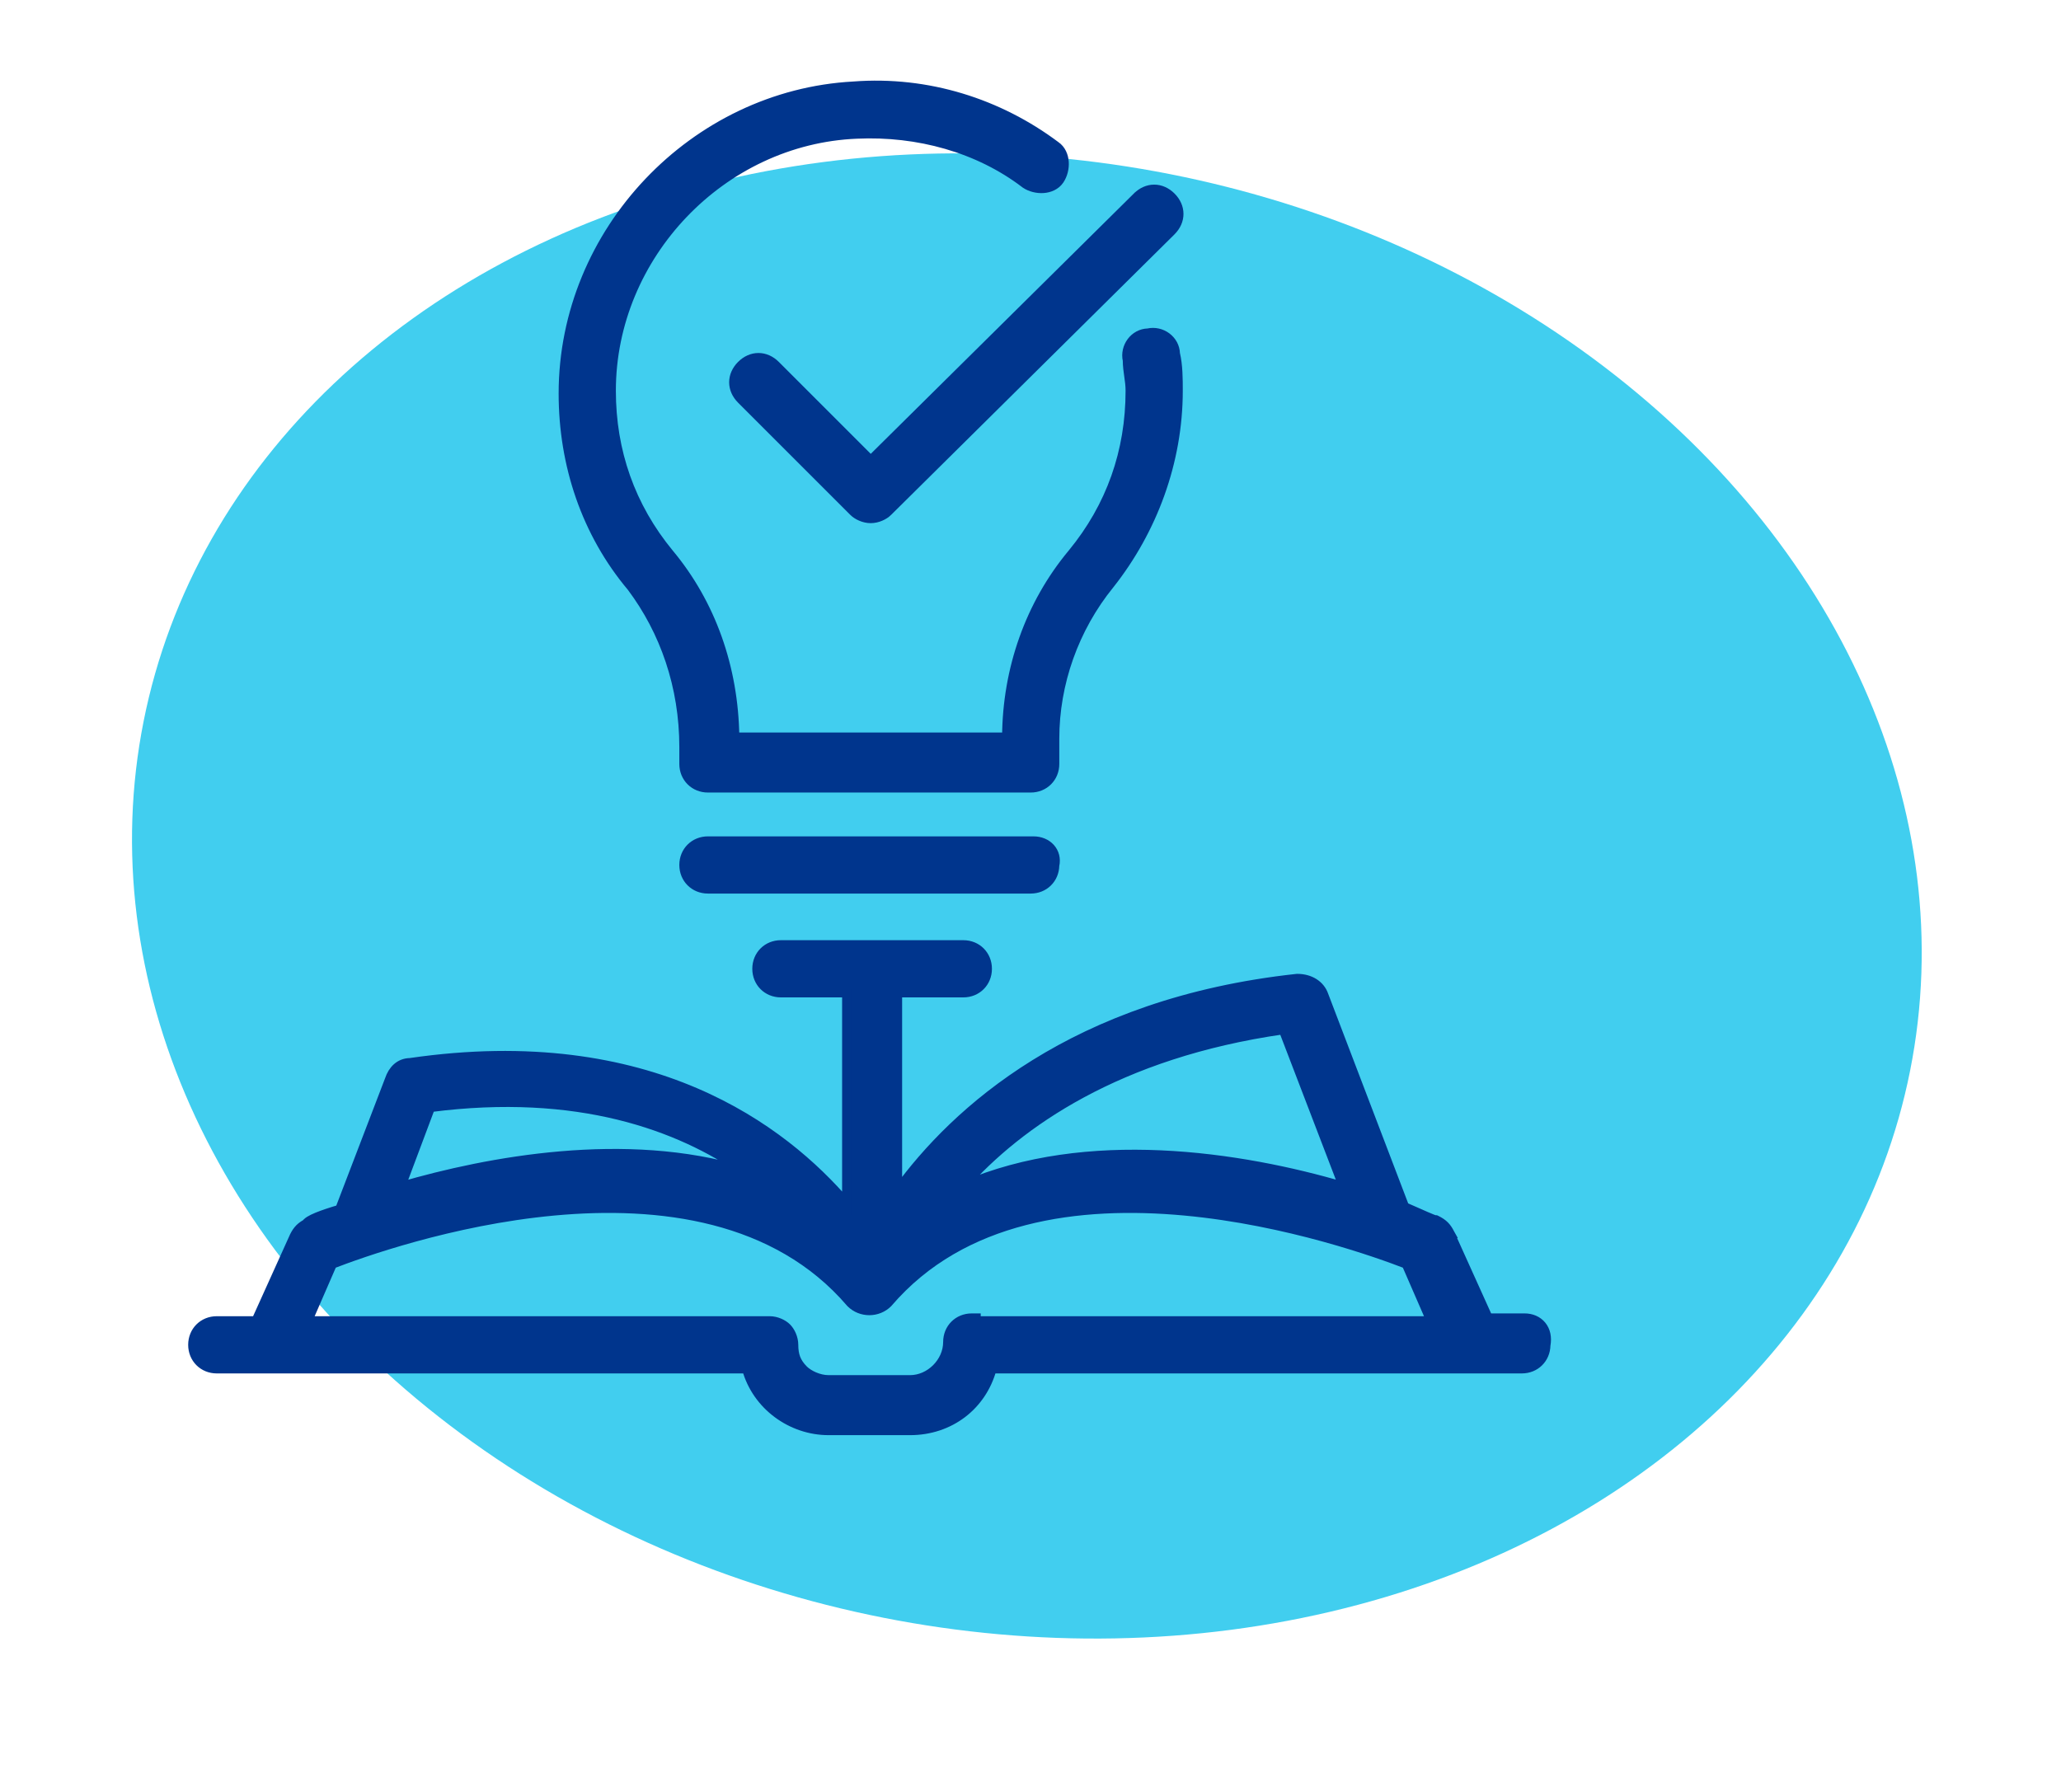
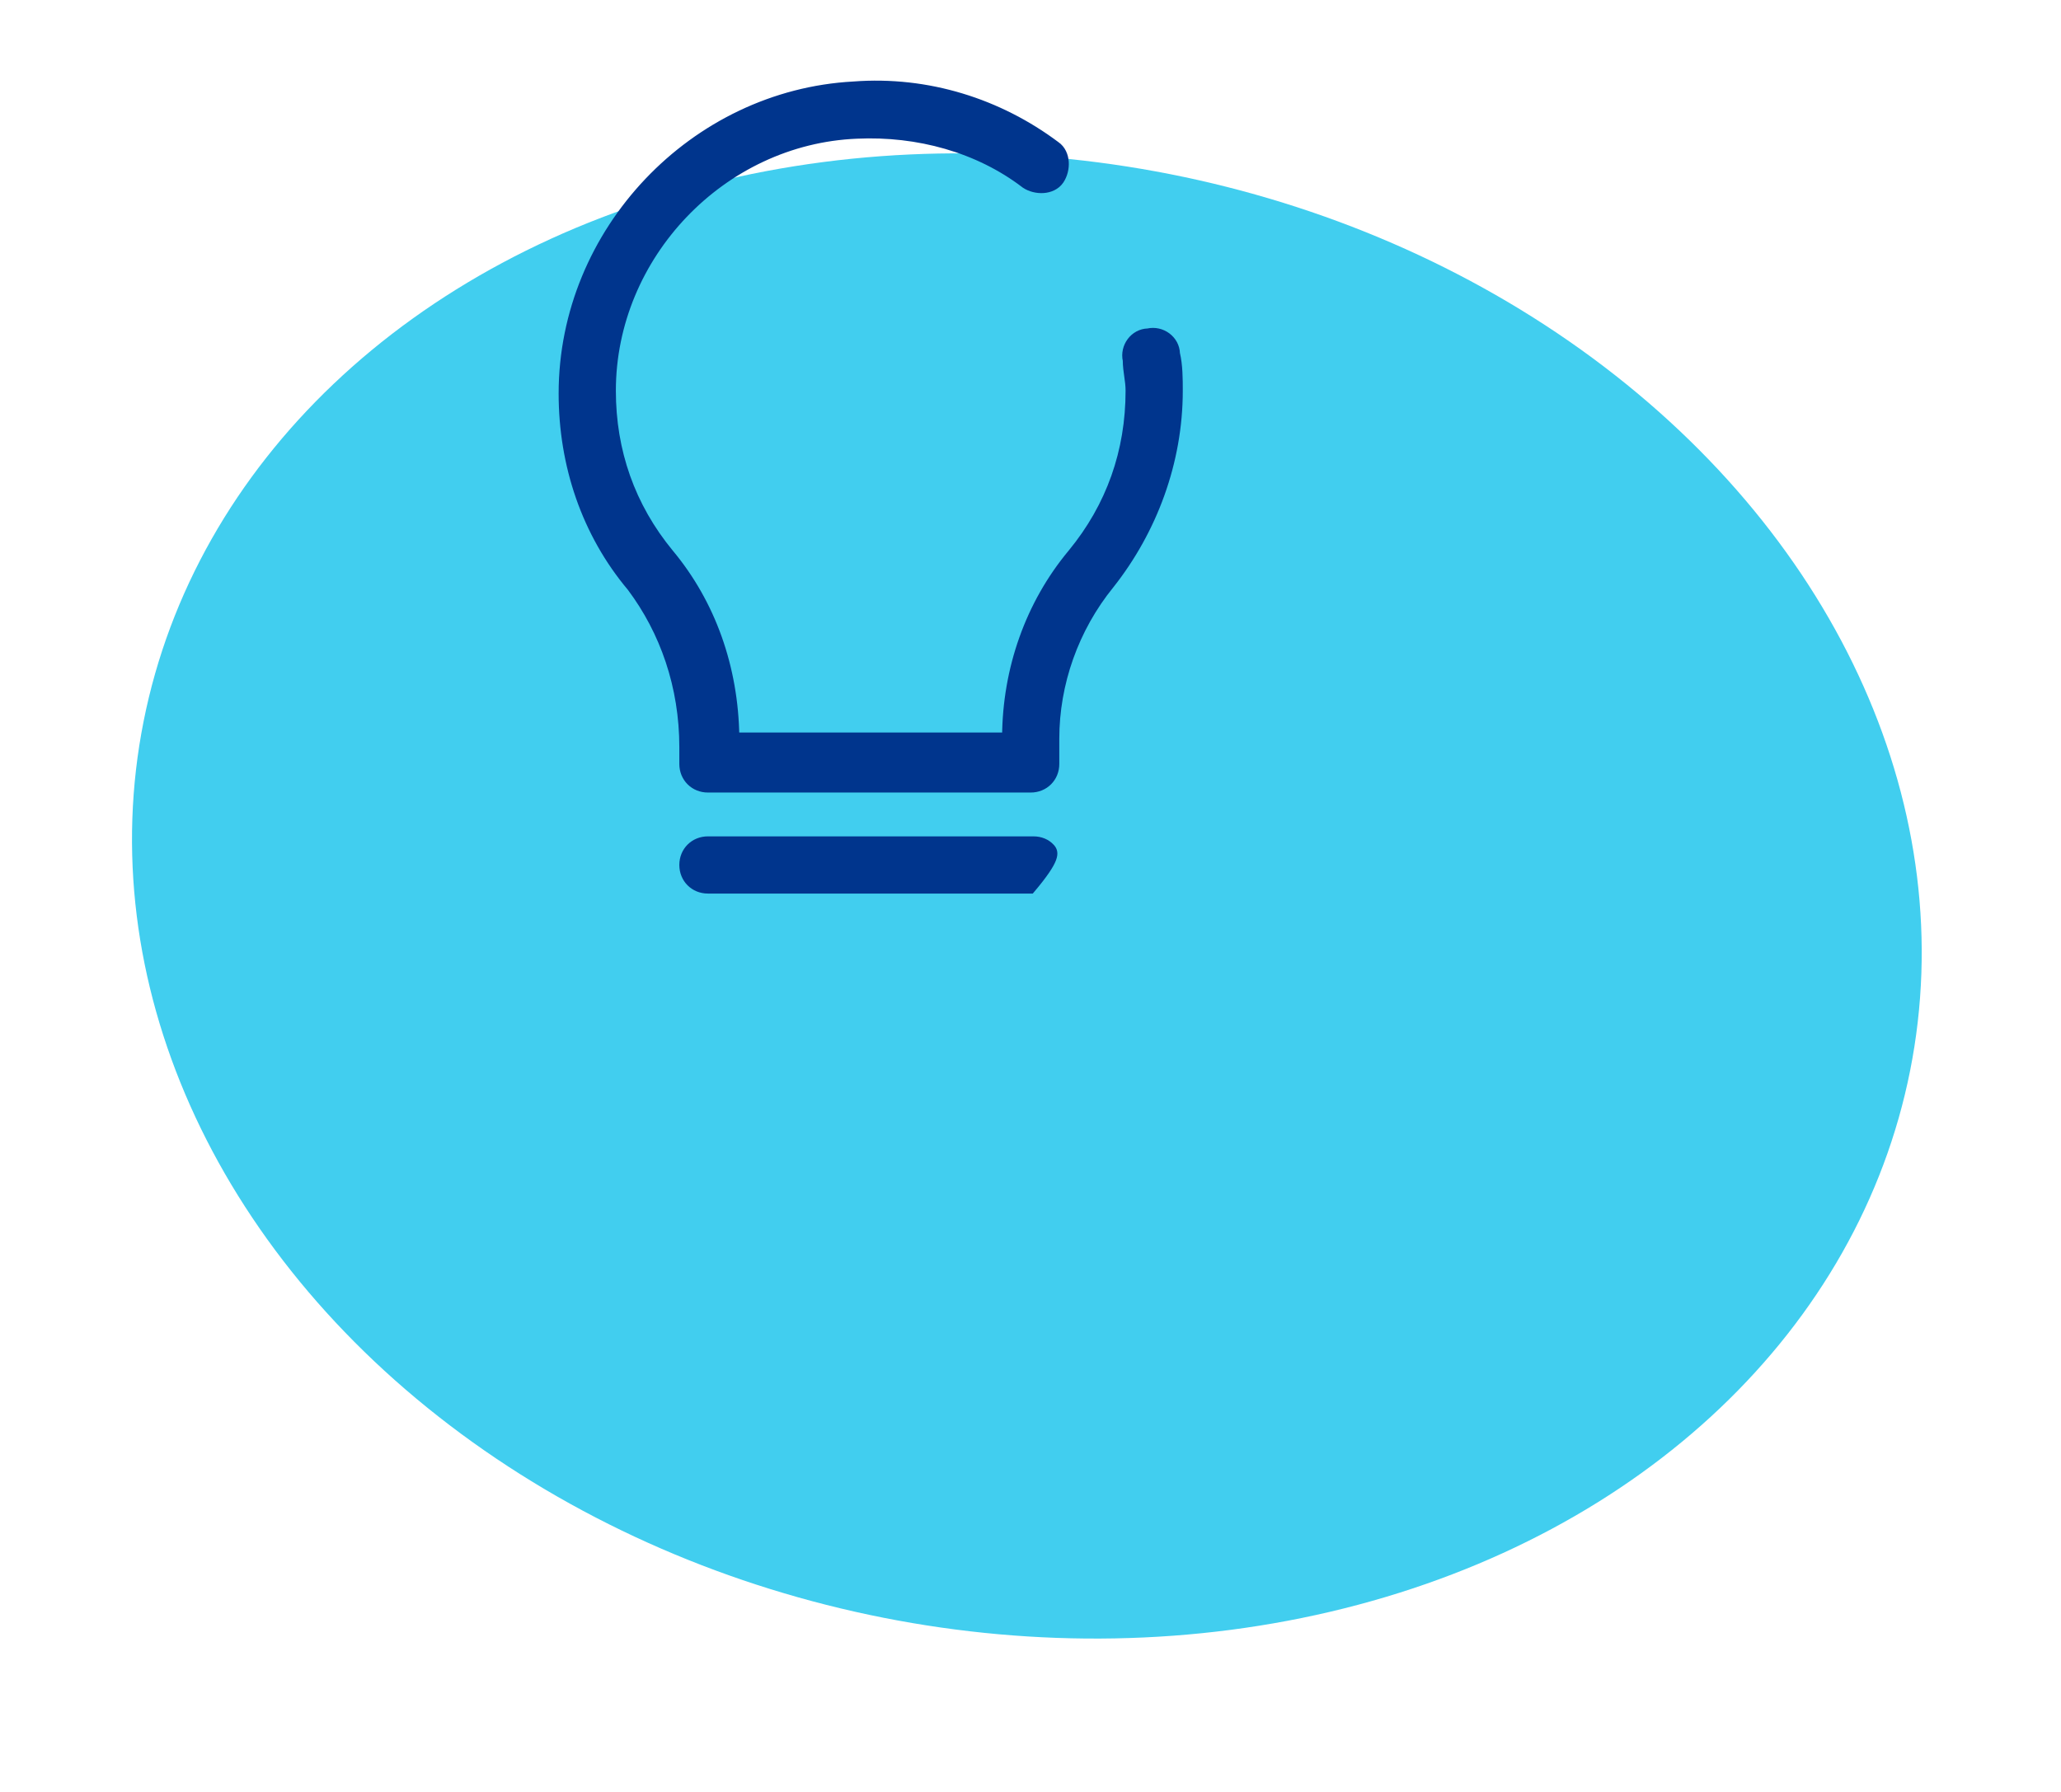
<svg xmlns="http://www.w3.org/2000/svg" width="115" height="100" viewBox="0 0 115 100" fill="none">
  <ellipse rx="50.239" ry="41.059" transform="matrix(0.981 0.194 -0.195 0.981 57.297 50)" fill="#41CEEF" />
  <path d="M61.933 32.61L61.935 32.608C64.317 29.591 65.747 25.779 65.747 21.804V21.788C65.747 21.18 65.747 20.387 65.59 19.736C65.57 18.963 64.811 18.41 64.057 18.579C63.284 18.599 62.73 19.357 62.898 20.111C62.901 20.429 62.941 20.709 62.978 20.972L62.979 20.978C63.018 21.253 63.055 21.511 63.055 21.804C63.055 25.192 61.978 28.267 59.824 30.884C57.455 33.726 56.185 37.349 56.165 41.129H41.003C40.95 37.257 39.684 33.691 37.345 30.884C35.191 28.267 34.114 25.192 34.114 21.804C34.114 14.263 40.273 7.797 47.812 7.49L47.813 7.49C51.207 7.335 54.593 8.262 57.202 10.257L57.209 10.262L57.215 10.267C57.499 10.456 57.868 10.546 58.212 10.524C58.556 10.501 58.915 10.36 59.128 10.041C59.317 9.757 59.408 9.388 59.385 9.044C59.362 8.702 59.223 8.346 58.908 8.132C55.732 5.752 51.761 4.481 47.629 4.798C38.728 5.276 31.421 12.902 31.421 21.96C31.421 25.927 32.69 29.741 35.234 32.765C37.078 35.226 38.155 38.304 38.155 41.692V42.632C38.155 43.396 38.737 43.978 39.502 43.978H57.511C58.275 43.978 58.857 43.396 58.857 42.632V41.222C58.857 38.148 59.933 35.072 61.933 32.61Z" fill="#00358D" stroke="#00358D" stroke-width="0.5" />
-   <path d="M57.667 46.924H39.502C38.737 46.924 38.155 47.505 38.155 48.27C38.155 49.034 38.737 49.616 39.502 49.616H57.511C58.265 49.616 58.841 49.05 58.857 48.3C58.942 47.921 58.844 47.573 58.617 47.319C58.387 47.064 58.042 46.924 57.667 46.924Z" fill="#00358D" stroke="#00358D" stroke-width="0.5" />
-   <path d="M80.915 68.838L80.916 68.838L80.911 68.829C80.825 68.658 80.733 68.515 80.61 68.392C80.487 68.27 80.345 68.177 80.173 68.091L80.12 68.065H80.069C80.066 68.064 80.059 68.063 80.047 68.059C80.023 68.053 79.989 68.041 79.944 68.024C79.853 67.99 79.731 67.939 79.574 67.87C79.472 67.826 79.356 67.774 79.226 67.716C78.988 67.61 78.704 67.484 78.378 67.344L73.876 55.546C73.676 54.955 73.095 54.597 72.388 54.597H72.374L72.361 54.598C59.903 55.949 53.289 62.022 50.087 66.428V55.41H53.752C54.517 55.41 55.098 54.828 55.098 54.064C55.098 53.3 54.517 52.718 53.752 52.718H43.573C42.809 52.718 42.227 53.3 42.227 54.064C42.227 54.828 42.809 55.41 43.573 55.41H47.238V67.154C43.713 63.047 36.323 57.338 22.883 59.295C22.282 59.304 21.903 59.719 21.727 60.244L18.954 67.483C18.453 67.629 18.017 67.776 17.697 67.907C17.526 67.978 17.379 68.048 17.271 68.115C17.218 68.148 17.165 68.186 17.121 68.231C17.108 68.245 17.09 68.264 17.073 68.289C16.936 68.364 16.819 68.446 16.715 68.549C16.593 68.672 16.5 68.814 16.414 68.986L16.414 68.986L16.41 68.995L14.284 73.702H12.096C11.332 73.702 10.75 74.284 10.75 75.049C10.75 75.813 11.332 76.395 12.096 76.395H41.656C42.224 78.444 44.154 79.84 46.235 79.84H50.777C53.015 79.84 54.798 78.439 55.356 76.395H84.916C85.672 76.395 86.249 75.826 86.262 75.074C86.344 74.634 86.258 74.249 86.029 73.97C85.798 73.688 85.448 73.546 85.073 73.546H83.041L80.915 68.838ZM54.472 73.702V73.546H54.222C53.458 73.546 52.876 74.127 52.876 74.892C52.876 76.007 51.892 76.991 50.777 76.991H46.235C45.68 76.991 45.116 76.707 44.846 76.438C44.632 76.224 44.497 76.017 44.413 75.801C44.33 75.583 44.293 75.341 44.293 75.049C44.293 74.665 44.107 74.289 43.907 74.089C43.706 73.888 43.331 73.702 42.947 73.702H17.176L18.548 70.546C20.079 69.956 25.162 68.118 30.912 67.585C36.798 67.039 43.308 67.867 47.455 72.706L47.461 72.713L47.468 72.72C48.035 73.287 48.977 73.287 49.544 72.72L49.551 72.713L49.557 72.706C53.705 67.867 60.214 67.039 66.101 67.585C71.85 68.118 76.933 69.956 78.464 70.546L79.837 73.702H54.472ZM53.734 66.195C56.828 62.703 62.378 58.792 71.599 57.471L74.948 66.207C72.172 65.392 68.557 64.611 64.745 64.444C61.075 64.282 57.209 64.689 53.734 66.195ZM22.373 66.209L24.023 61.809C32.245 60.747 37.895 62.833 41.529 65.36C34.919 63.348 27.228 64.792 22.373 66.209Z" fill="#00358D" stroke="#00358D" stroke-width="0.5" />
-   <path d="M65.36 12.899L65.361 12.898C65.636 12.623 65.786 12.287 65.786 11.938C65.786 11.589 65.636 11.253 65.361 10.978C65.086 10.703 64.75 10.553 64.401 10.553C64.052 10.553 63.717 10.703 63.442 10.978C63.441 10.978 63.441 10.978 63.441 10.978L48.585 25.68L43.28 20.374C43.005 20.099 42.669 19.949 42.32 19.949C41.971 19.949 41.636 20.099 41.36 20.374C41.085 20.649 40.935 20.985 40.935 21.334C40.935 21.683 41.085 22.019 41.36 22.294L47.624 28.558C47.825 28.758 48.2 28.945 48.584 28.945C48.968 28.945 49.343 28.759 49.544 28.559C49.544 28.558 49.544 28.558 49.544 28.558L65.36 12.899Z" fill="#00358D" stroke="#00358D" stroke-width="0.5" />
+   <path d="M57.667 46.924H39.502C38.737 46.924 38.155 47.505 38.155 48.27C38.155 49.034 38.737 49.616 39.502 49.616H57.511C58.942 47.921 58.844 47.573 58.617 47.319C58.387 47.064 58.042 46.924 57.667 46.924Z" fill="#00358D" stroke="#00358D" stroke-width="0.5" />
</svg>